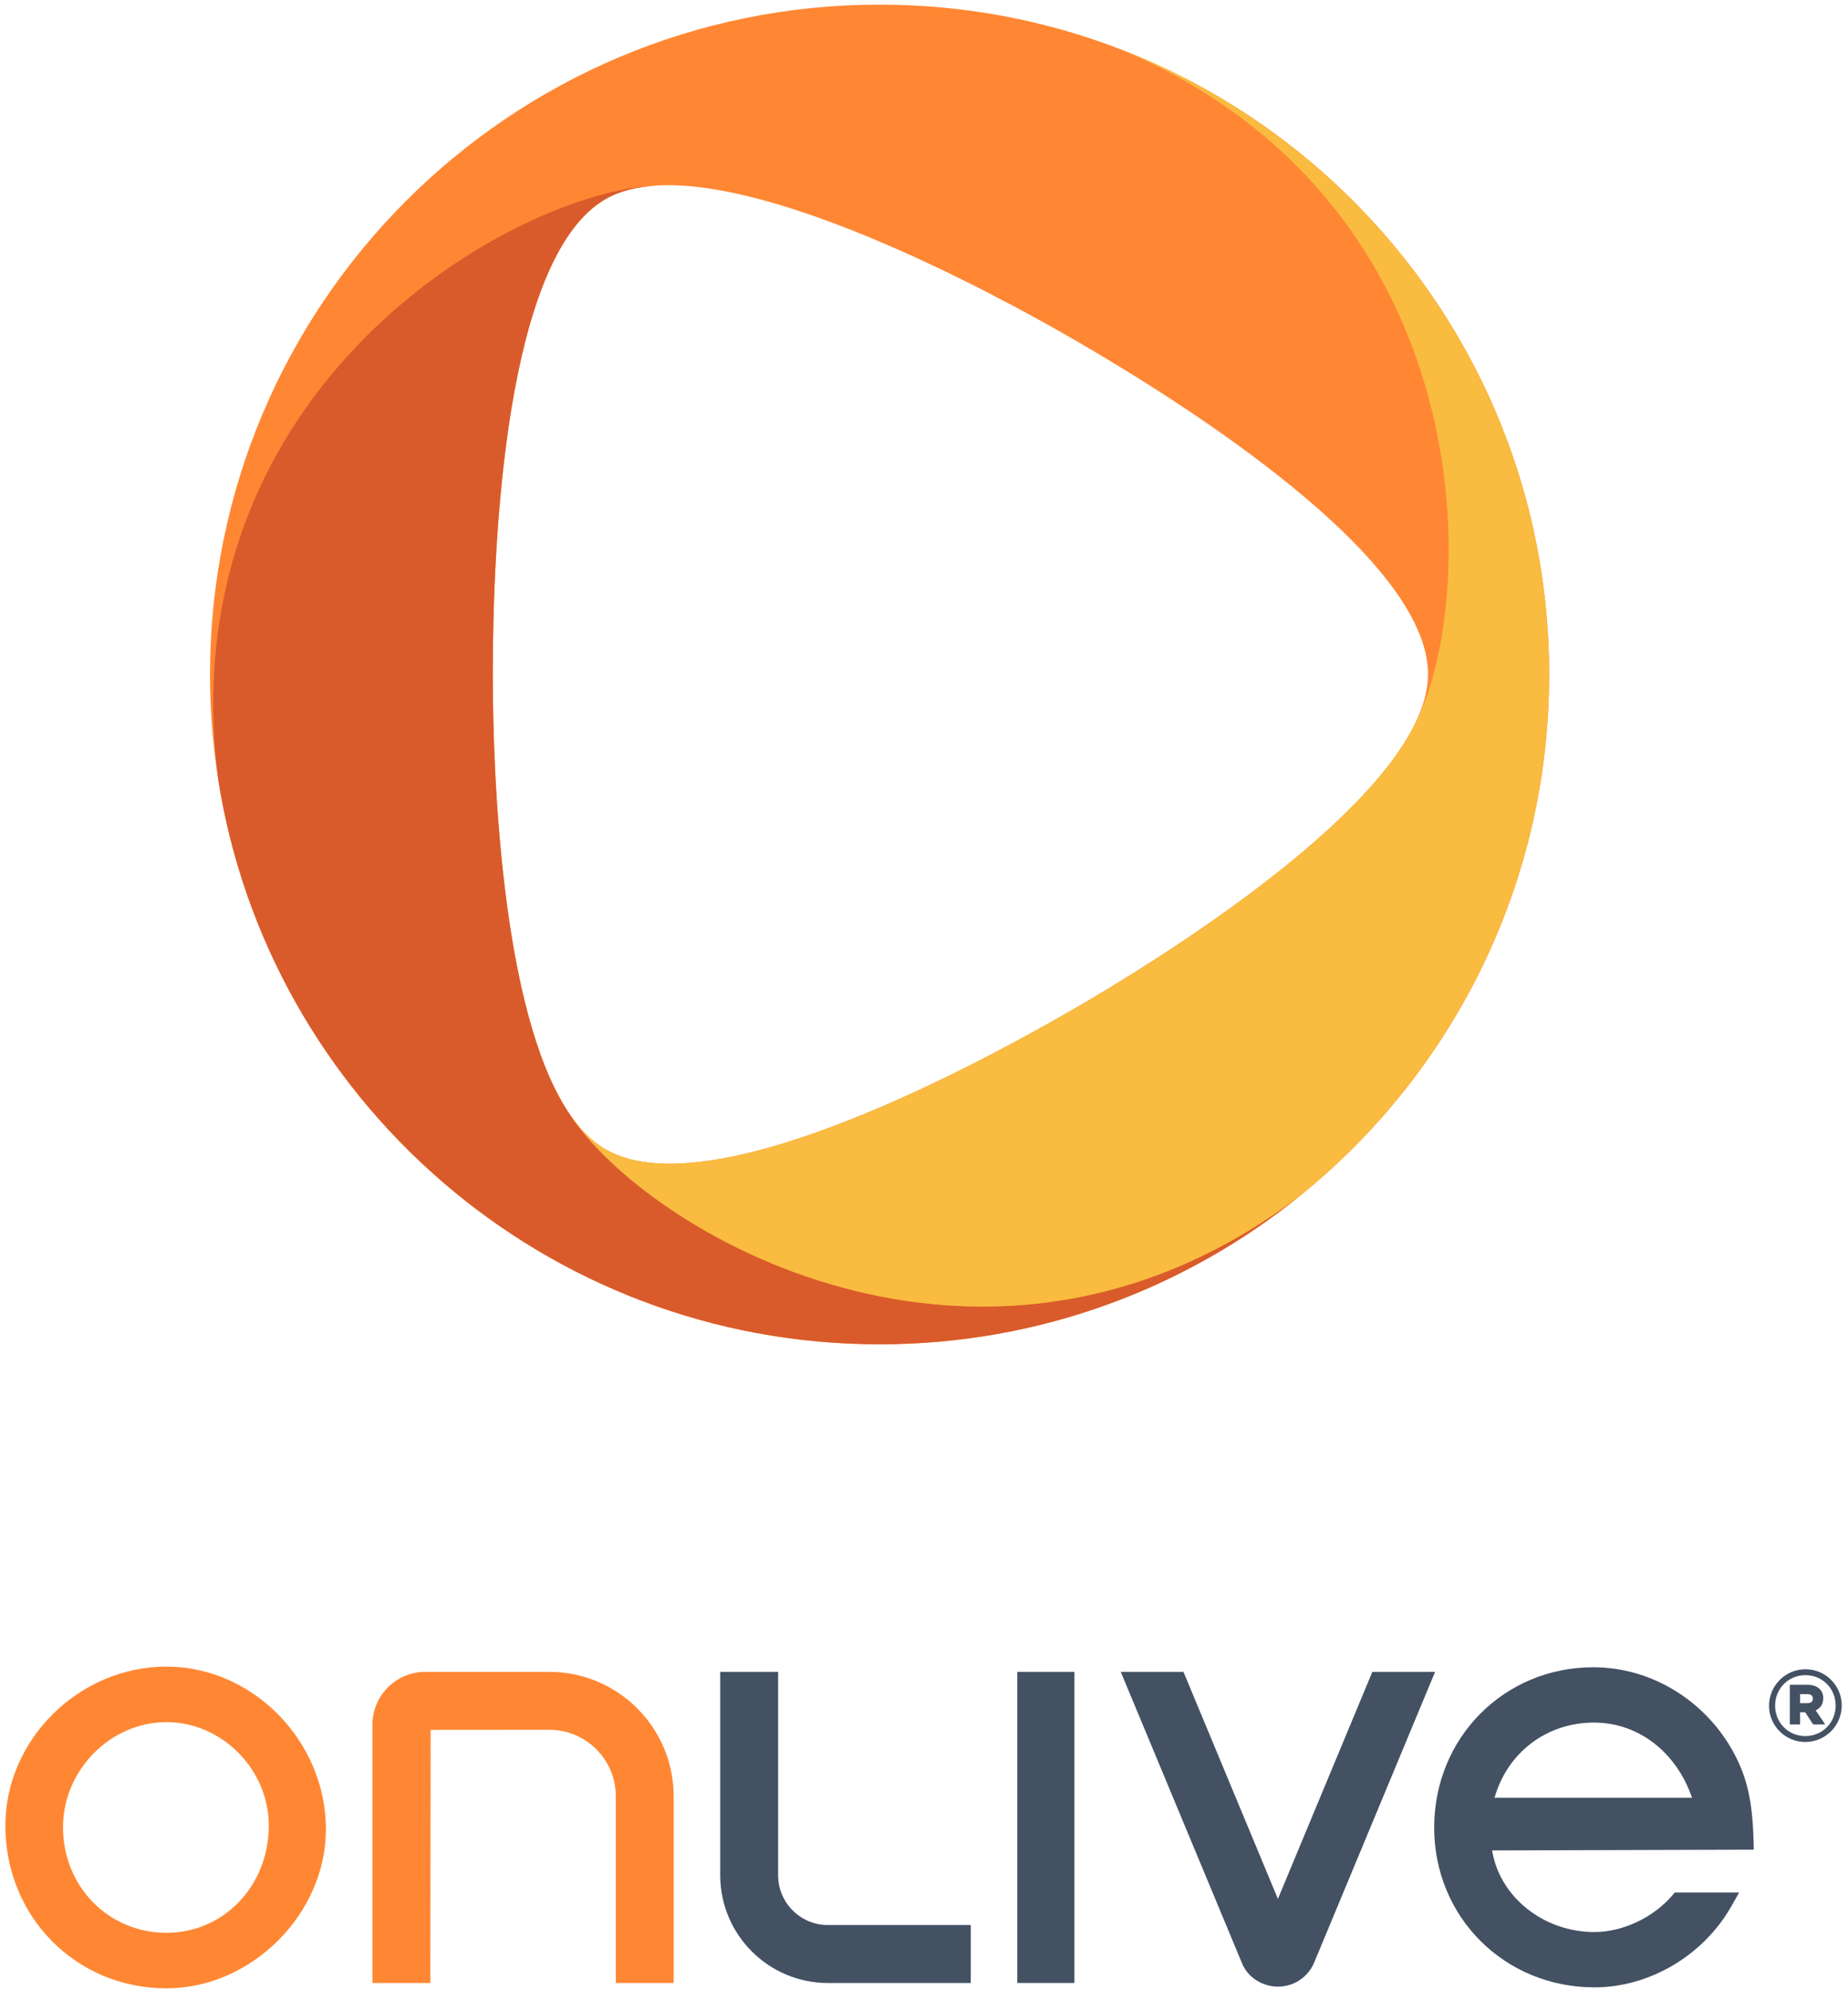
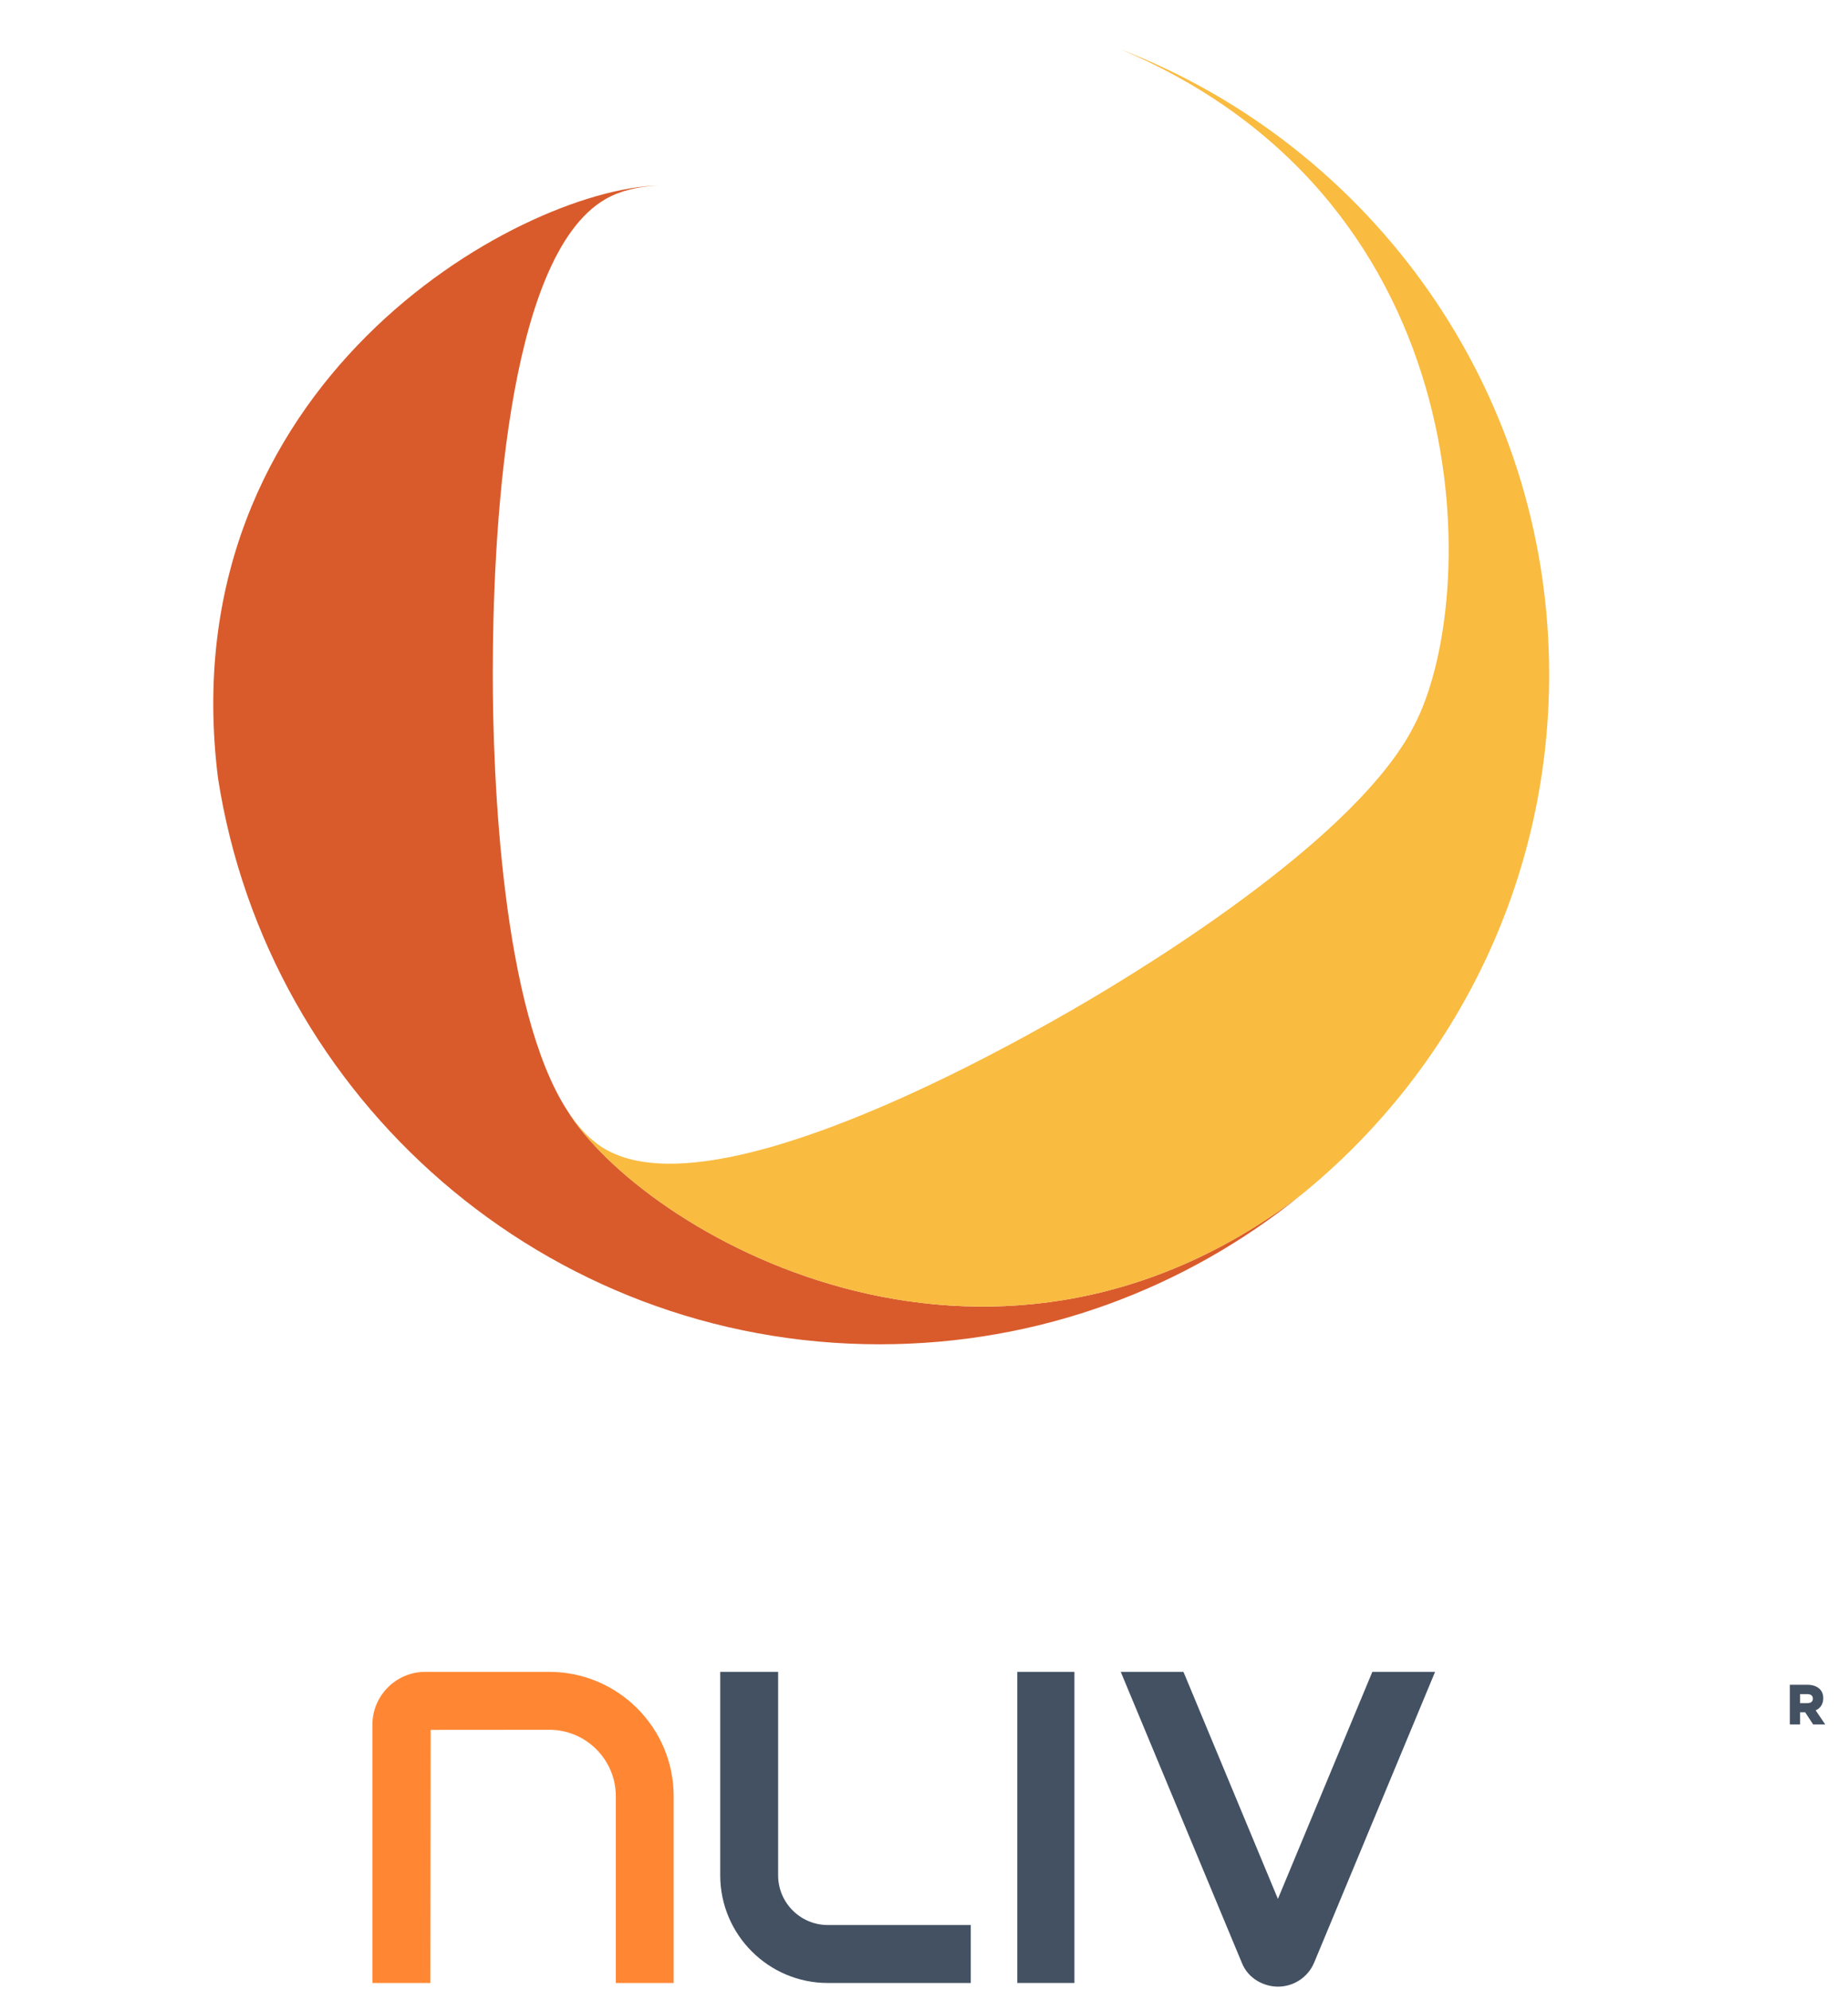
<svg xmlns="http://www.w3.org/2000/svg" version="1.1" id="Layer_1" x="0px" y="0px" width="304.785" height="328.101" viewBox="0 0 2000 2153" enable-background="new 0 0 2000 2153" xml:space="preserve">
  <g>
    <g>
      <path fill="#FF8733" d="M594.522,1808.645H460.203c-31.503,0-57.163,25.653-57.163,57.188v279.388h62.709l0.317-273.824     l128.456-0.097c39.691,0,71.938,32.276,71.938,71.871v202.05h62.618v-202.05C729.078,1869.021,668.749,1808.645,594.522,1808.645z     " />
-       <path fill="#FF8733" d="M180.133,1802.946c-94.475,0-174.326,78.774-174.326,172.025c0,98.705,76.552,176.031,174.326,176.031     c91.937,0,172.586-80.382,172.586-172.014C352.719,1883.571,273.665,1802.946,180.133,1802.946z M180.133,2090.93     c-62.788,0-111.952-50.175-111.952-114.266c0-61.607,51.282-113.645,111.952-113.645c60.067,0,110.753,51.246,110.753,111.952     C290.886,2040.013,242.252,2090.93,180.133,2090.93z" />
      <rect x="1100.961" y="1808.645" fill="#435163" width="61.826" height="336.551" />
      <path fill="#435163" d="M1383.016,2054.245l-99.68-239.538l-2.582-6.062h-67.816l130.861,314.294     c6.988,18.153,24.74,26.226,39.277,26.226c17.217,0,32.654-10.288,39.266-26.237l130.775-314.282h-67.902L1383.016,2054.245z" />
-       <path fill="#435163" d="M1809.604,2050.787c-20.697,23.889-53.693,39.314-84.035,39.314c-55.396,0-102.734-38.304-110.723-88.296     l283.199-0.827l-0.291-10.009c-1.096-44.245-7.695-71.286-24.205-99.776c-31.535-53.998-88.711-87.529-149.125-87.529     c-96.598,0-172.281,76.157-172.281,173.426c0,96.916,76.158,172.842,173.426,172.842c59.746,0,117.98-34.493,148.271-87.857     l8.342-14.696h-69.742L1809.604,2050.787z M1617.439,1944.874c13.99-48.981,56.311-81.368,107.594-81.368     c48.117,0,89.074,31.729,106.205,81.368H1617.439z" />
      <path fill="#435163" d="M842.125,2028.726v-220.081h-62.654v220.081c0,64.237,52.238,116.494,116.451,116.494h154.695v-62.703     H895.922C866.276,2082.517,842.125,2058.422,842.125,2028.726z" />
    </g>
    <g>
      <path fill="#435163" d="M1973.229,1837.024c0-3.884-1.279-7.231-3.678-9.654c-3.201-3.142-7.682-4.749-13.344-4.749h-19.152     v42.857h11.104v-13.112h5.48l8.631,13.112h13.064l-10.324-15.194C1970.342,1847.886,1973.229,1843.283,1973.229,1837.024z      M1948.158,1832.702h7.721c2.787,0,6.111,0.828,6.111,5.054c0,2.982-2.217,4.724-5.918,4.724h-7.914V1832.702z" />
-       <path fill="#435163" d="M1953.979,1805.819c-21.721,0-39.424,17.654-39.424,39.558c0,21.562,17.582,39.107,39.205,39.107     c21.744,0,39.447-17.642,39.447-39.558C1993.207,1823.376,1975.615,1805.819,1953.979,1805.819z M1953.76,1878.116     c-18.324,0-32.631-14.403-32.631-32.971c0-18.47,14.416-32.946,32.85-32.946c18.312,0,32.654,14.367,32.654,32.946     C1986.633,1863.628,1972.205,1878.116,1953.76,1878.116z" />
    </g>
    <g>
-       <path fill="#FF8733" d="M1212.158,53.104C1131.387,22.033,1043.652,5,951.941,5C551.738,5,227.289,329.424,227.289,729.64     c0,38.316,2.989,75.926,8.712,112.622c54.106,346.718,354.017,612.019,715.94,612.019c172.702,0,331.297-60.414,455.803-161.287     c163.99-132.82,268.832-335.869,268.832-563.354C1676.576,421.153,1483.814,157.679,1212.158,53.104z M1161.352,1091.979     c-125.188,72.31-397.483,214.006-506.075,151.352c-15.651-9.021-29.3-23.4-41.25-41.798     c-70.928-109.298-80.729-360.342-80.729-472.111c0-144.606,13.388-451.316,121.949-513.995     c15.651-9.021,34.912-13.648,56.804-14.805c130.13-6.758,352.446,110.26,449.264,166.157     c125.492,72.419,384.156,237.225,384.156,362.606c0,18.043-5.648,37.086-15.584,56.591     C1470.666,902.067,1258.158,1036.094,1161.352,1091.979z" />
      <g>
        <path fill="#D95B2B" d="M614.027,1201.532c-70.928-109.298-80.729-360.342-80.729-472.111      c0-144.606,13.388-451.316,121.949-513.995c15.651-9.021,34.912-13.648,56.804-14.805      C559.554,205.576,182.258,416.222,236,842.262c54.106,346.718,354.017,612.019,715.94,612.019      c172.702,0,331.297-60.414,455.803-161.287C1065.641,1552.572,694.542,1331.176,614.027,1201.532z" />
        <path fill="#F9BB40" d="M1529.887,785.976c-59.221,116.092-271.729,250.118-368.535,306.003      c-125.188,72.31-397.483,214.006-506.075,151.352c-15.651-9.021-29.3-23.4-41.25-41.798      c80.516,129.644,451.614,351.04,793.717,91.461c163.99-132.82,268.832-335.869,268.832-563.354      c0-308.486-192.762-571.961-464.418-676.535C1608.004,219.614,1601.893,651.462,1529.887,785.976z" />
      </g>
    </g>
  </g>
</svg>